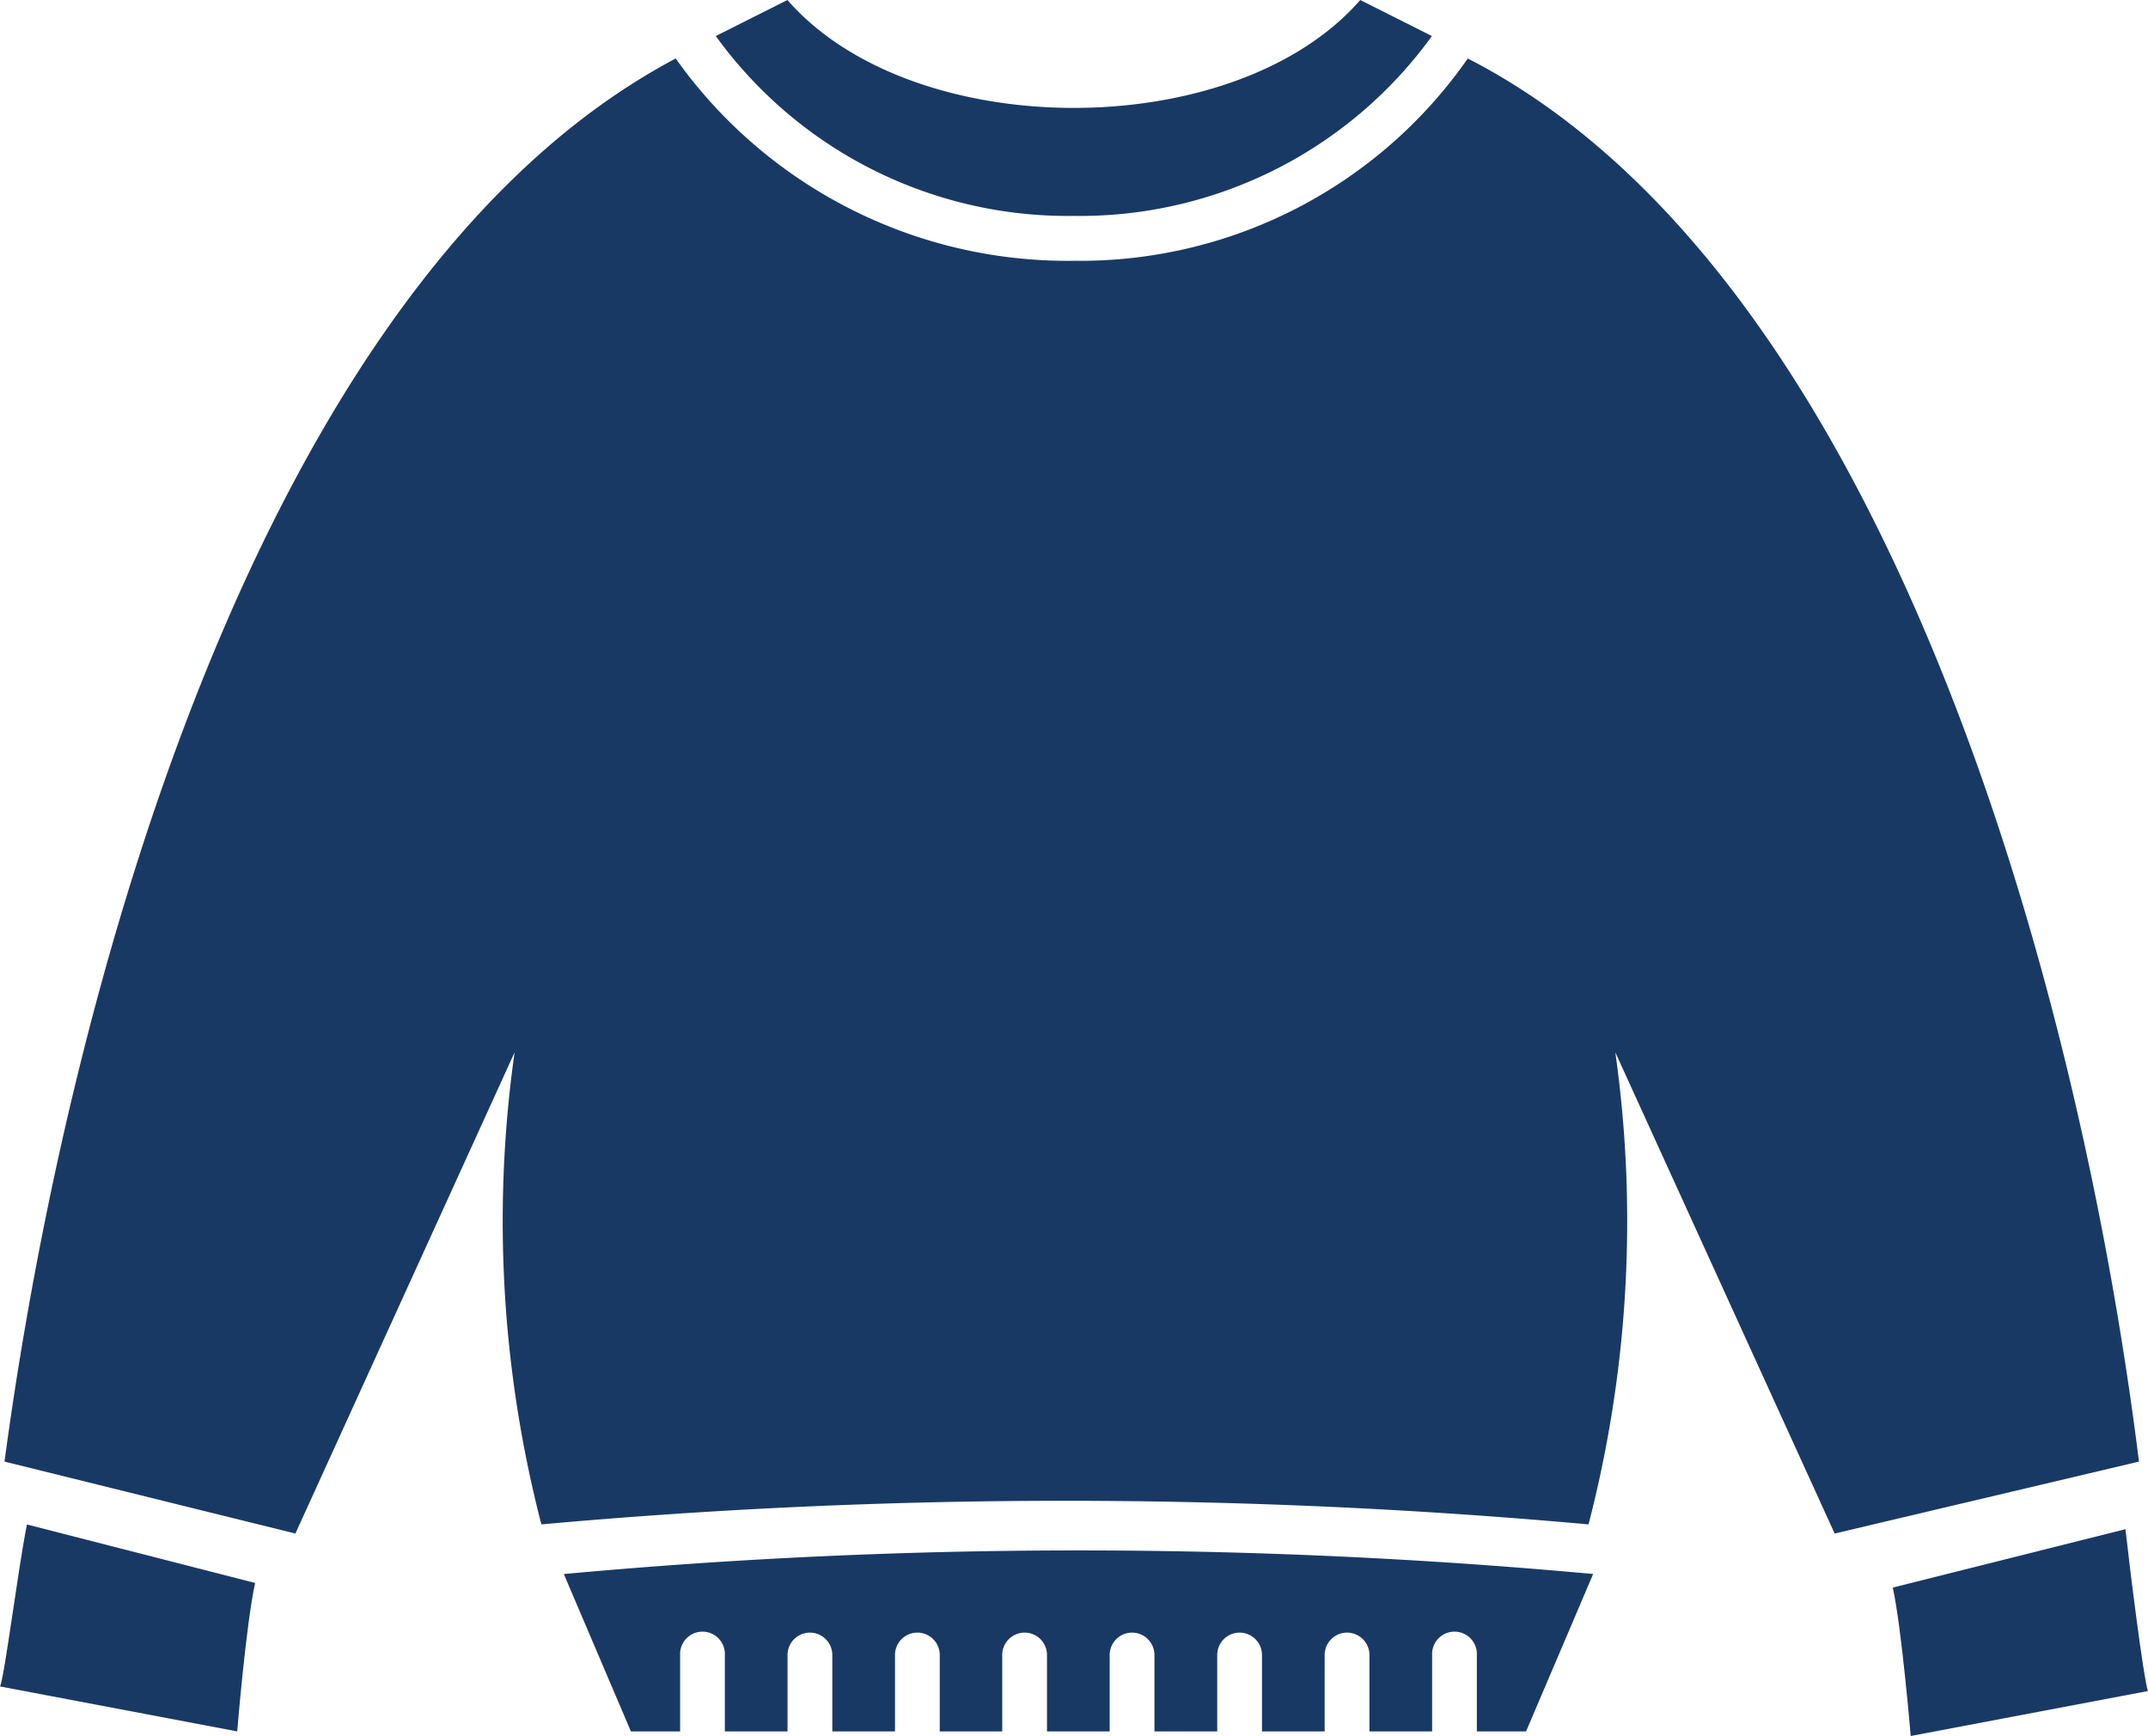
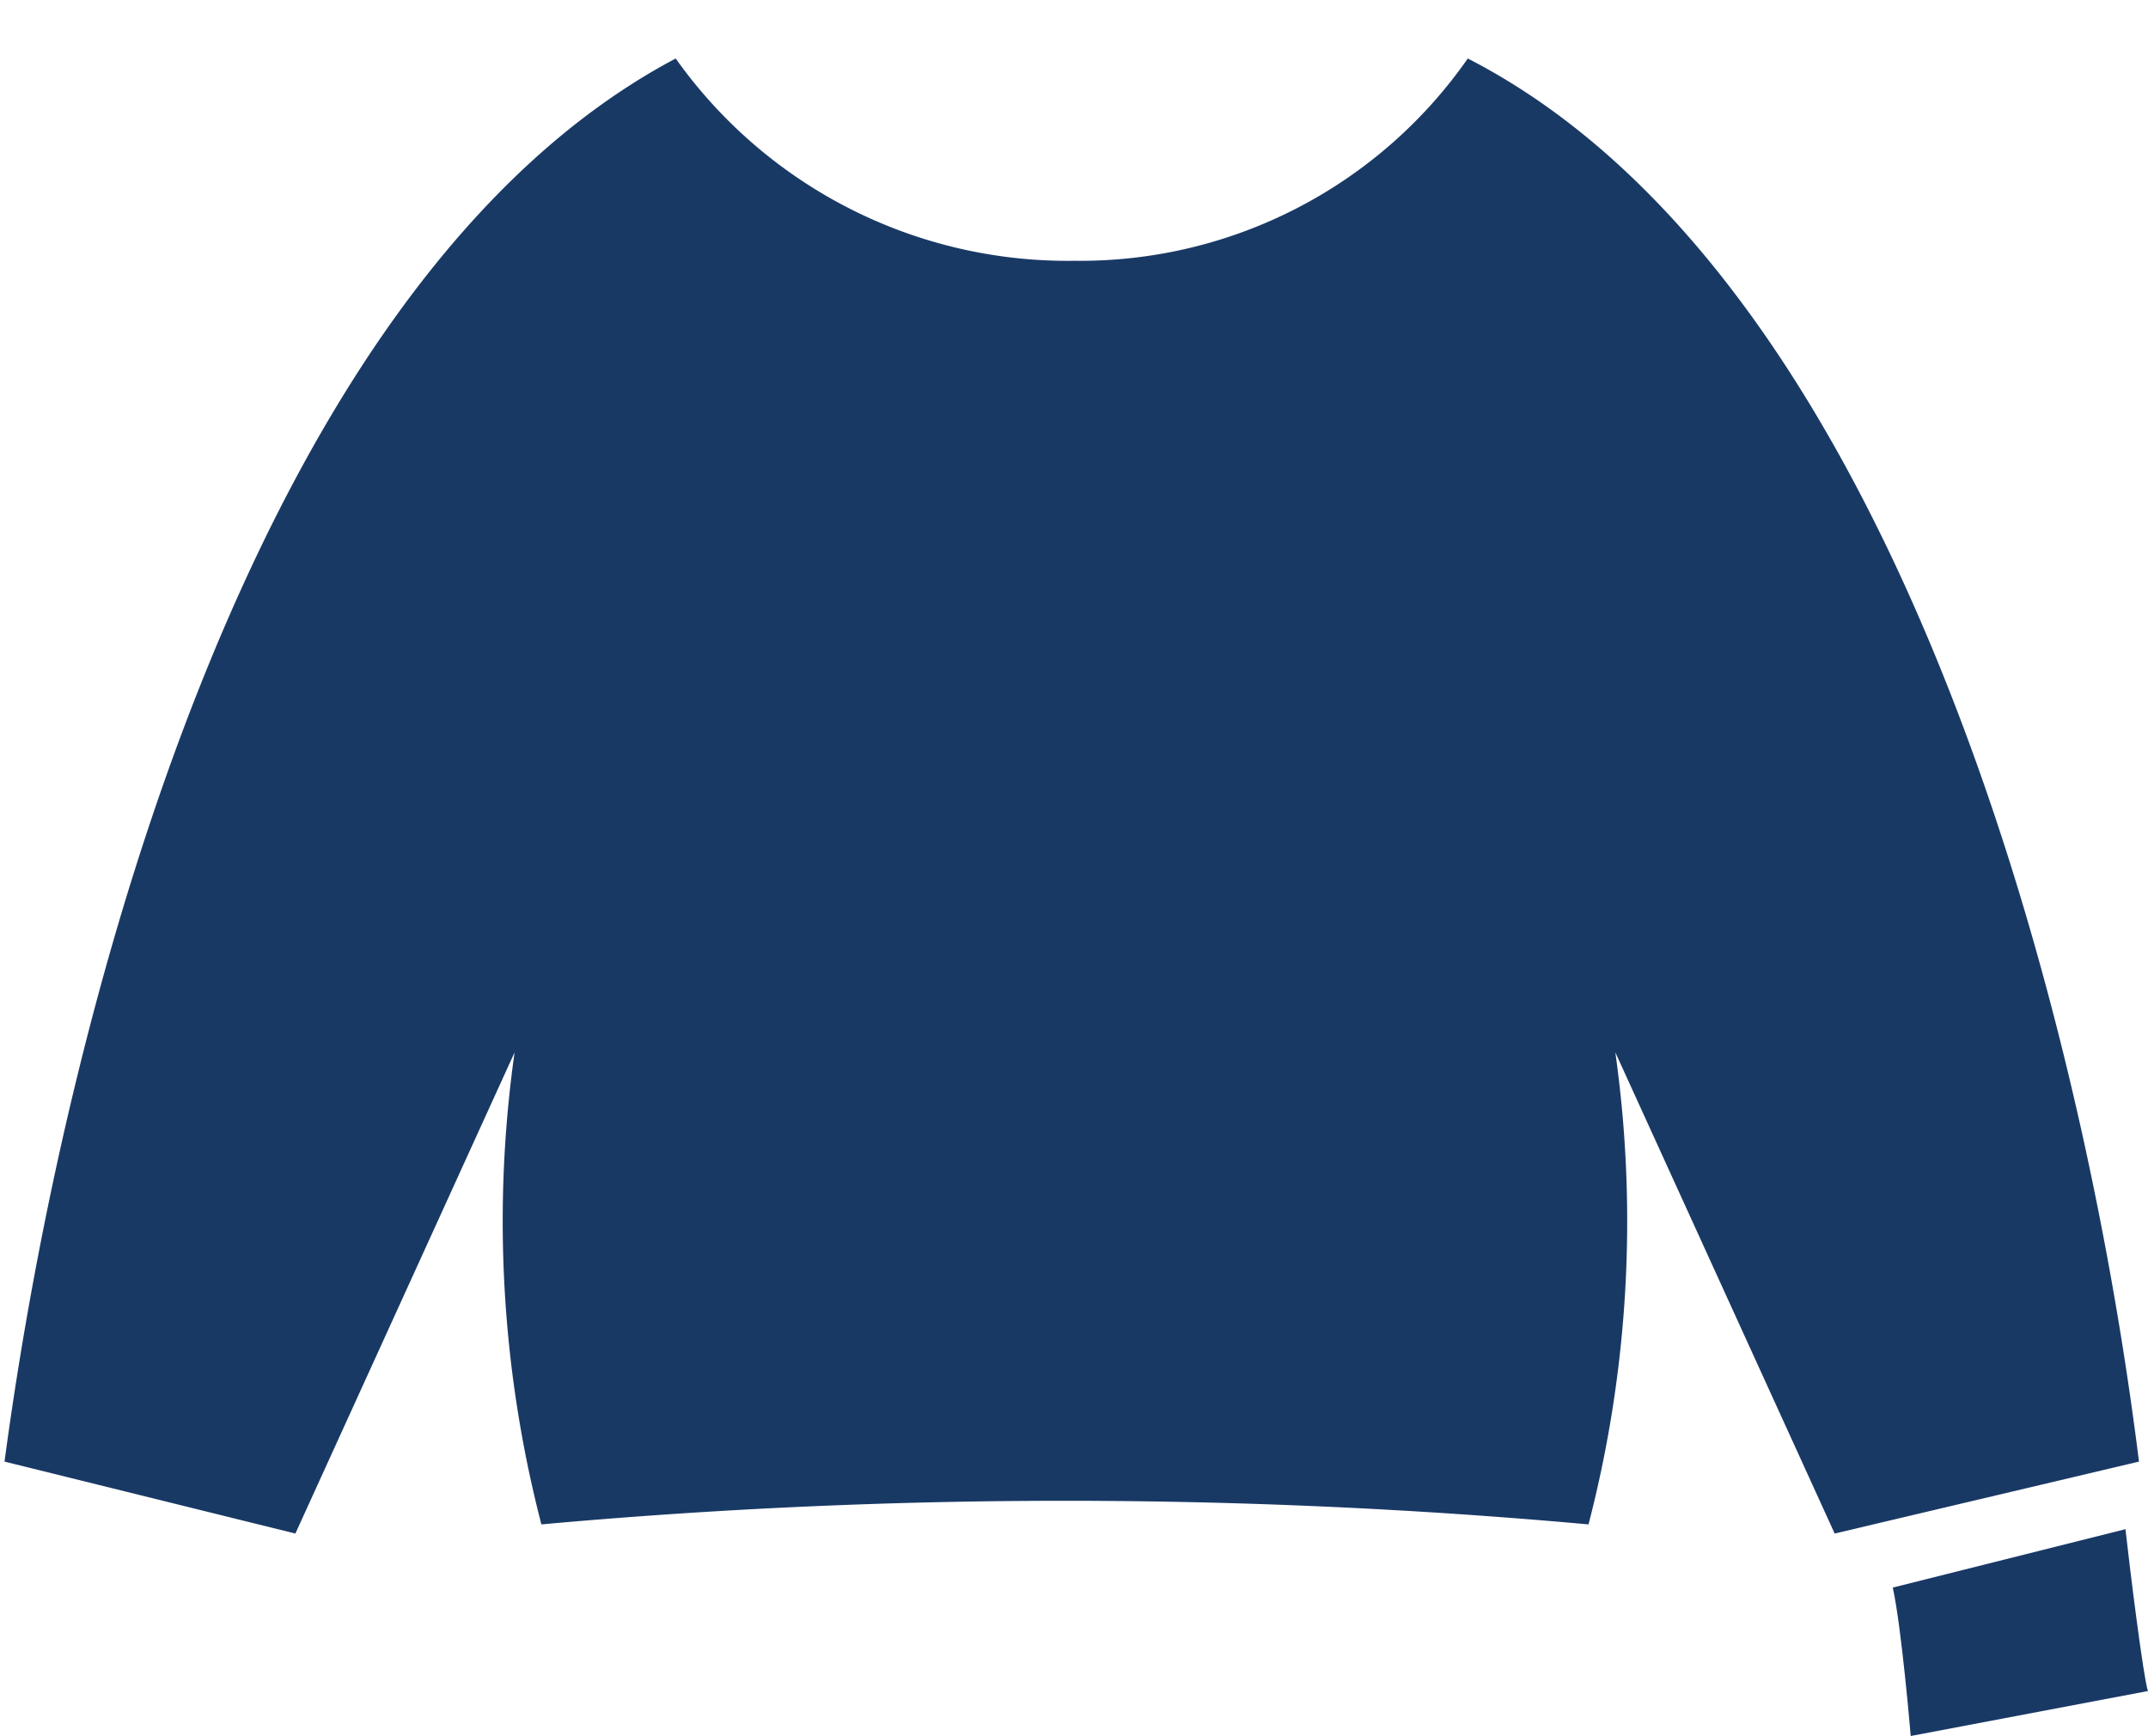
<svg xmlns="http://www.w3.org/2000/svg" id="icon-sweater" width="50.955" height="41.192" viewBox="0 0 50.955 41.192">
-   <path id="Path_20408" data-name="Path 20408" d="M27.2,80.909l1.592,3.735h1.167V82.83a.531.531,0,1,1,1.061,0v1.813h1.487V82.83a.531.531,0,1,1,1.062,0v1.813h1.487V82.83a.531.531,0,1,1,1.062,0v1.813H37.6V82.83a.531.531,0,1,1,1.062,0v1.813h1.487V82.83a.531.531,0,1,1,1.062,0v1.813H42.7V82.83a.531.531,0,1,1,1.062,0v1.813h1.487V82.83a.531.531,0,1,1,1.062,0v1.813h1.487V82.83a.531.531,0,1,1,1.061,0v1.813h1.167l1.592-3.735A133.4,133.4,0,0,0,27.2,80.909Z" transform="translate(-13.825 -43.56)" fill="#193965" />
-   <path id="Path_20409" data-name="Path 20409" d="M42.492,16.521a10.3,10.3,0,0,0,8.492-4.268l-1.7-.855c-2.973,3.414-10.615,3.414-13.588,0l-1.7.855a10.3,10.3,0,0,0,8.492,4.268Z" transform="translate(-17.016 -11.398)" fill="#193965" />
  <path id="Path_20410" data-name="Path 20410" d="M52.834,47.293C51.453,36.194,46.89,19.121,36.912,14a11.207,11.207,0,0,1-9.342,4.8A11.4,11.4,0,0,1,18.122,14C8.248,19.229,3.686,36.2,2.2,47.293L9.1,49l5.2-11.417a28.657,28.657,0,0,0,.636,11.2,137.991,137.991,0,0,1,24.84,0,28.657,28.657,0,0,0,.636-11.2L45.615,49Z" transform="translate(-2.093 -12.612)" fill="#193965" />
-   <path id="Path_20411" data-name="Path 20411" d="M2,83.038l5.627,1.067s.211-2.561.425-3.522L2.639,79.195c-.214,1.069-.533,3.631-.639,3.843Z" transform="translate(-2 -43.022)" fill="#193965" />
  <path id="Path_20412" data-name="Path 20412" d="M92.121,79.4,86.6,80.786c.211.961.425,3.522.425,3.522l5.627-1.067c-.108-.321-.427-2.882-.533-3.843Z" transform="translate(-41.699 -43.116)" fill="#193965" />
</svg>